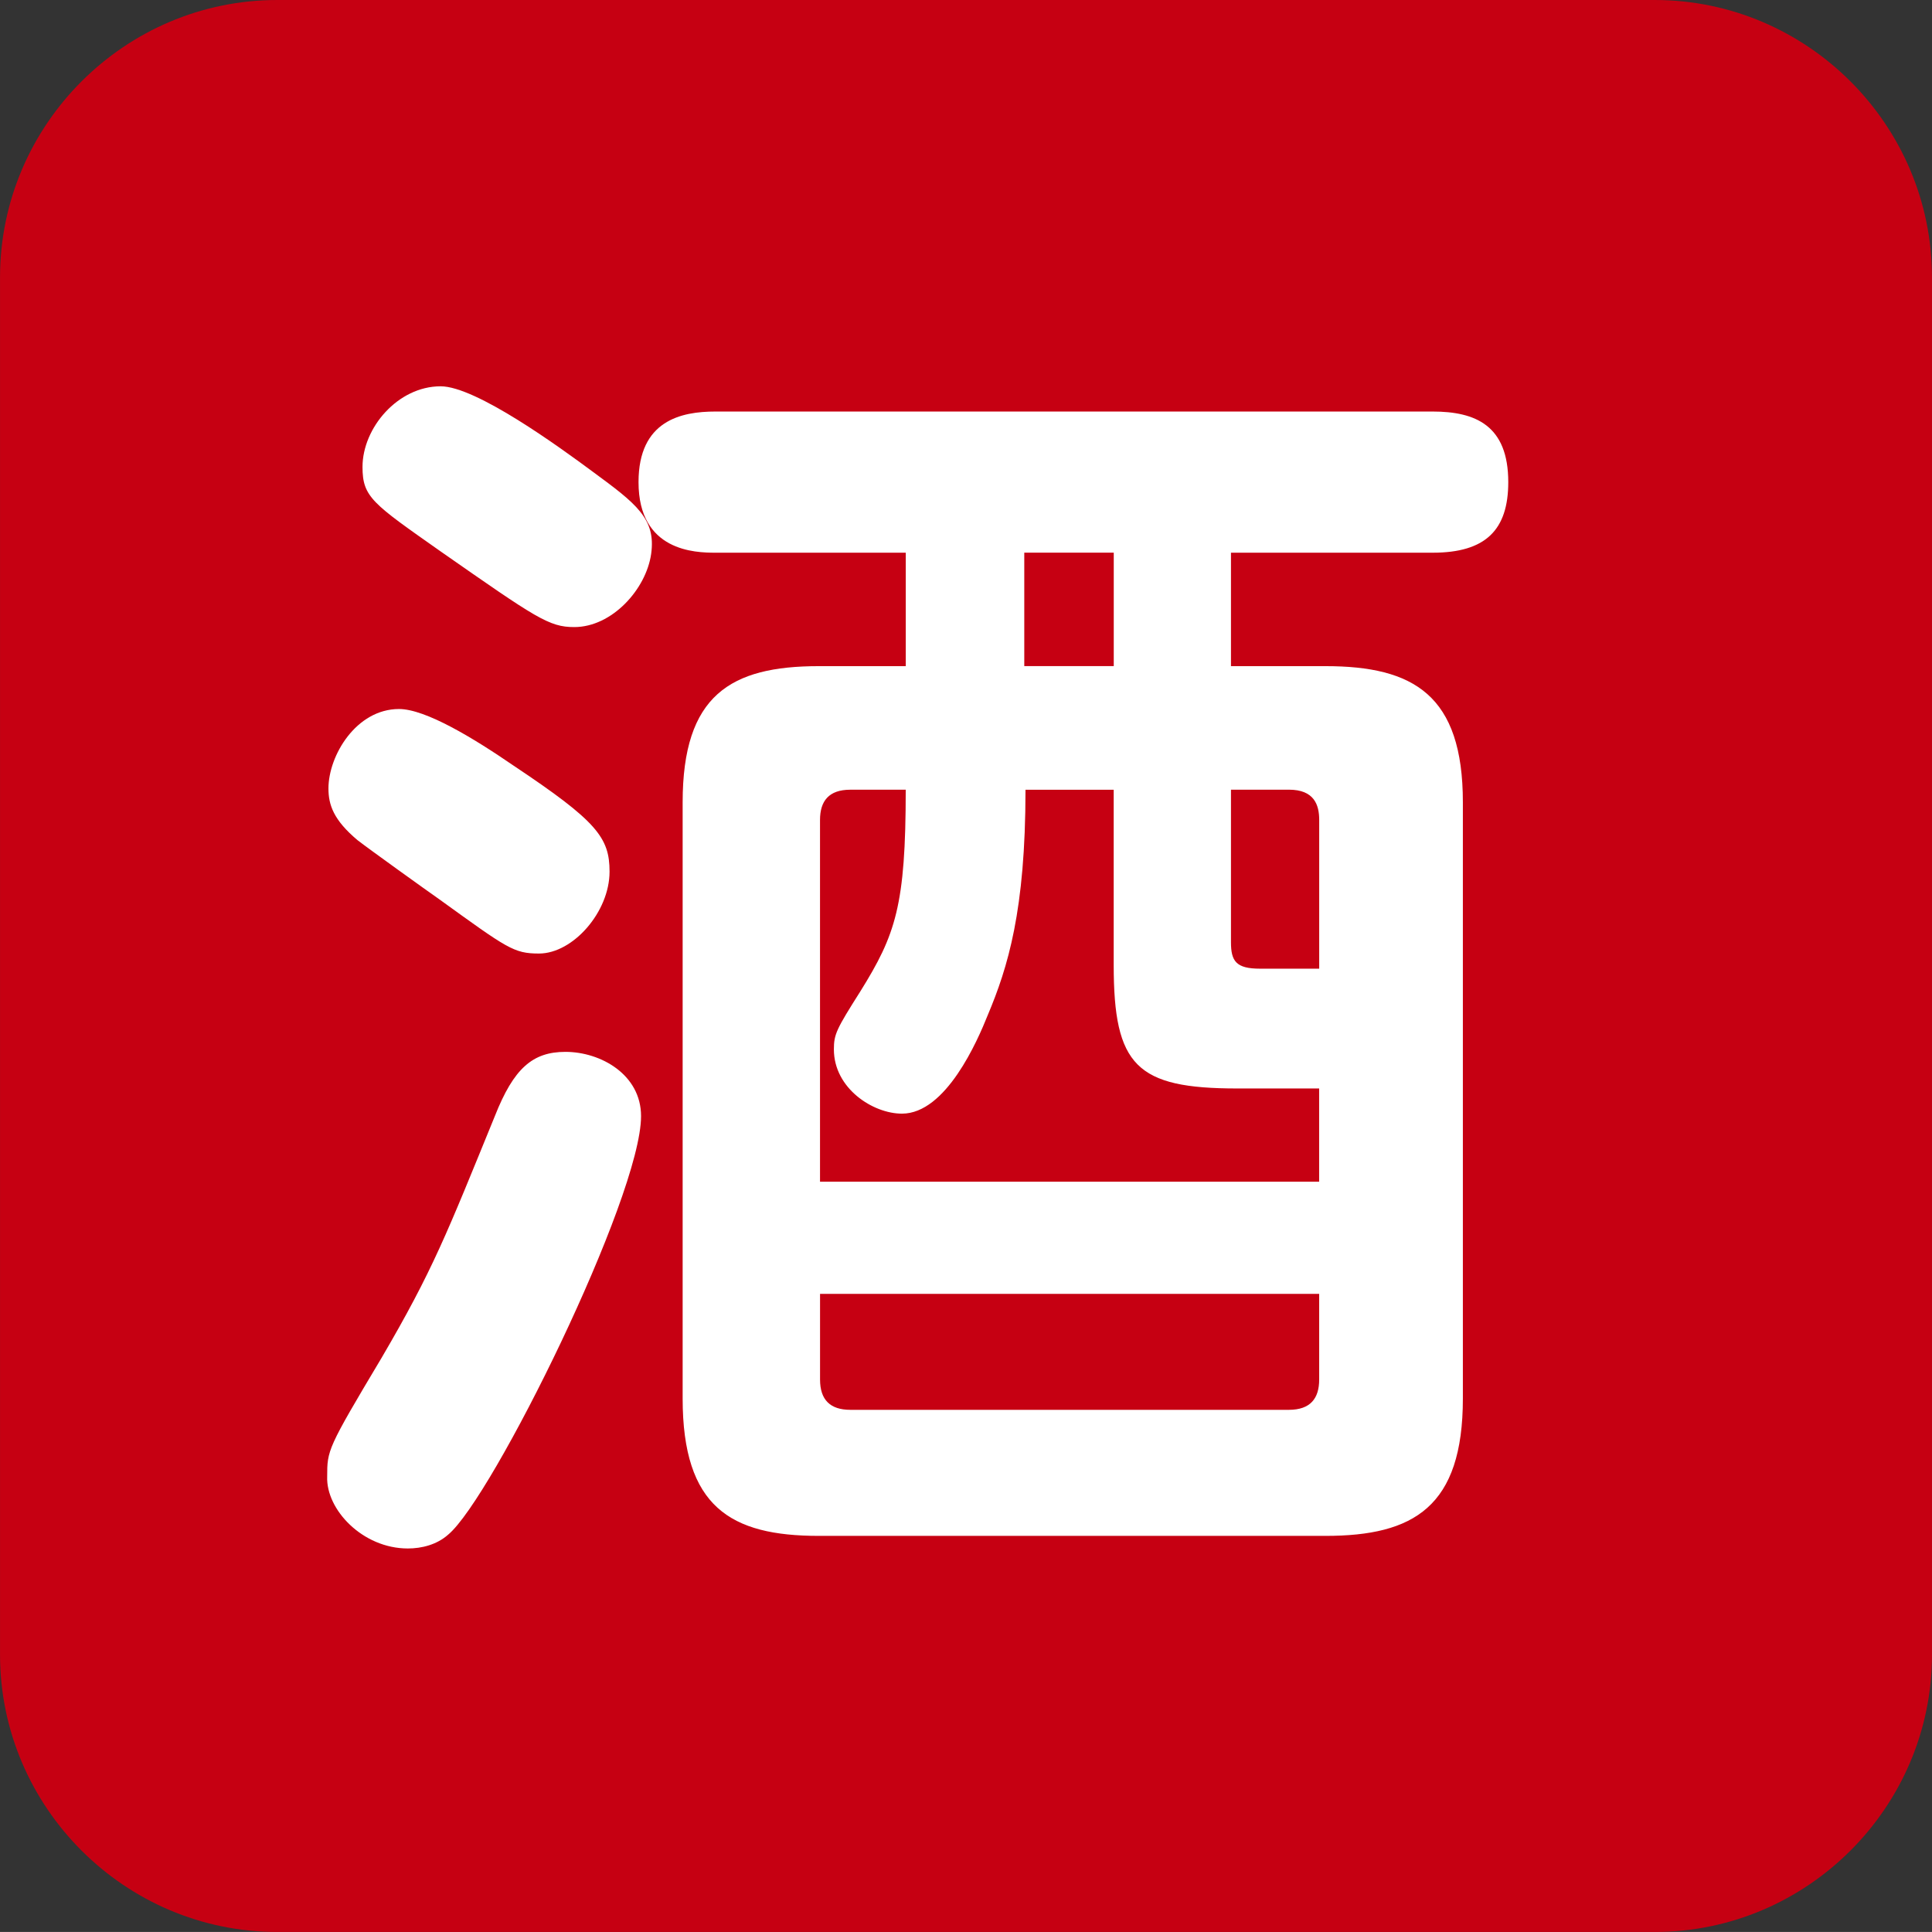
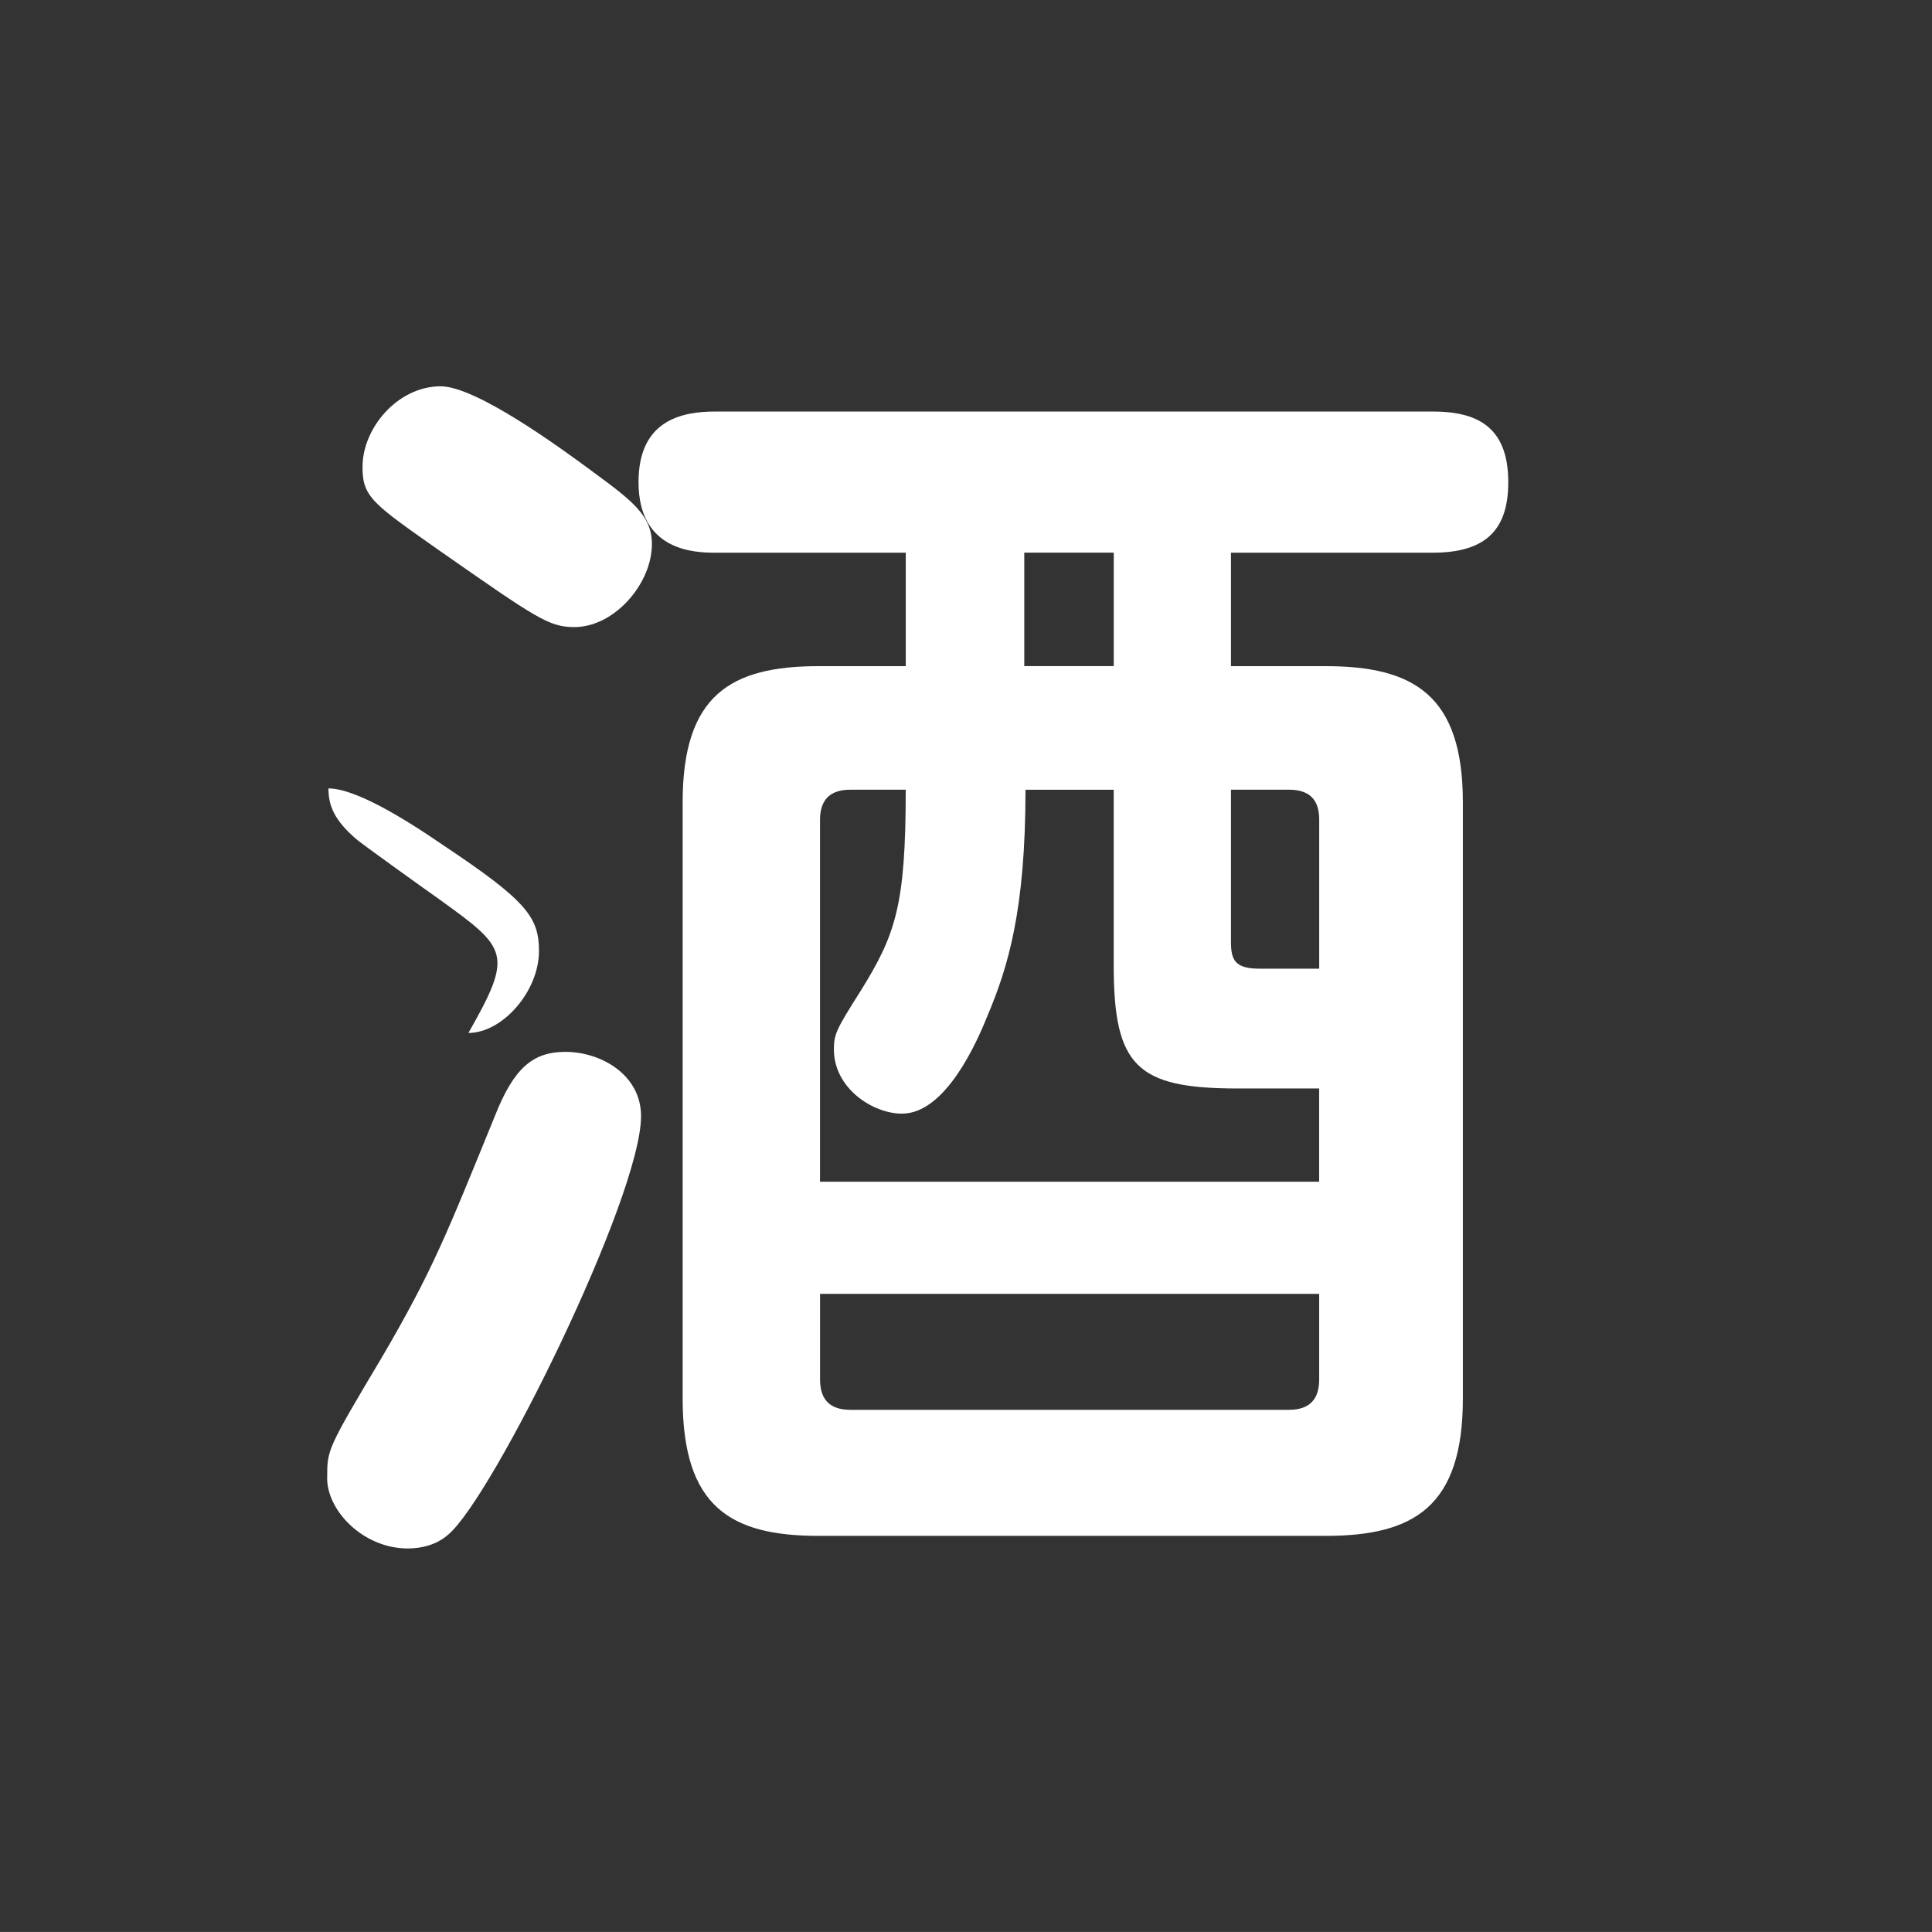
<svg xmlns="http://www.w3.org/2000/svg" version="1.1" id="レイヤー_1" x="0px" y="0px" width="69.673px" height="69.672px" viewBox="0 0 69.673 69.672" enable-background="new 0 0 69.673 69.672" xml:space="preserve">
  <rect x="0" y="0" width="69.673" height="69.672" fill="#333333" stroke="none" />
  <g>
    <g>
-       <path fill="#C60012" d="M69.673,59.672c0,5.5-4.5,10-10,10H10.001c-5.5,0-10-4.5-10-10V10c0-5.5,4.5-10,10-10h49.671    c5.5,0,10,4.5,10,10V59.672z" />
-     </g>
+       </g>
    <g>
-       <path fill="#FFFFFF" d="M13.754,48.979c1.864-3.183,2.364-4.5,4.091-8.728c0.682-1.728,1.364-2.318,2.546-2.318    c1.272,0,2.727,0.818,2.727,2.318c0,2.909-5.364,13.772-6.955,15.091c-0.409,0.364-0.955,0.5-1.455,0.5    c-1.637,0-2.955-1.409-2.909-2.591C11.8,52.297,11.8,52.251,13.754,48.979z M15.845,32.433c-0.455-0.318-2.545-1.818-2.955-2.137    c-0.864-0.728-1.045-1.272-1.045-1.863c0-1.183,1-2.864,2.545-2.864c0.955,0,2.682,1.046,4.137,2.046c3,2,3.455,2.591,3.455,3.818    c0,1.454-1.318,2.954-2.545,2.954C18.527,34.387,18.3,34.205,15.845,32.433z M20.709,22.614c-0.909,0-1.364-0.318-4.818-2.728    c-2.455-1.728-2.818-1.955-2.818-3.046c0-1.409,1.273-2.909,2.818-2.909c1.273,0,4.273,2.182,5.5,3.091    c1.545,1.137,2.272,1.682,2.091,2.955C23.3,21.25,22.073,22.614,20.709,22.614z M32.664,19.932H25.8    c-0.728,0-2.773-0.045-2.773-2.545c0-2.228,1.545-2.546,2.773-2.546h25.865c1.545,0,2.727,0.5,2.727,2.546    c0,1.727-0.818,2.545-2.727,2.545h-7.273v4.091h3.409c3.183,0,4.954,1.046,4.954,4.91v21.5c0,3.909-1.771,4.955-4.954,4.955    H29.527c-3.182,0-4.909-1.046-4.909-4.955v-21.5c0-3.864,1.728-4.91,4.909-4.91h3.137V19.932z M36.982,28.478    c0,4.364-0.637,6.409-1.364,8.137c-0.364,0.909-1.5,3.546-3.091,3.546c-1.046,0-2.455-0.909-2.455-2.318    c0-0.546,0.091-0.728,0.954-2.091c1.273-2.046,1.637-3.092,1.637-7.273h-2c-0.773,0-1.091,0.409-1.091,1.091v13.046h18v-3.363    h-2.954c-3.637,0-4.455-0.818-4.455-4.455v-6.318H36.982z M47.573,46.66h-18v3.091c0,0.728,0.364,1.091,1.091,1.091h15.818    c0.772,0,1.091-0.409,1.091-1.091V46.66z M36.938,24.022h3.227v-4.091h-3.227V24.022z M44.392,33.978    c0,0.682,0.182,0.955,1.045,0.955h2.137v-5.364c0-0.545-0.182-1.091-1.091-1.091h-2.091V33.978z" />
+       <path fill="#FFFFFF" d="M13.754,48.979c1.864-3.183,2.364-4.5,4.091-8.728c0.682-1.728,1.364-2.318,2.546-2.318    c1.272,0,2.727,0.818,2.727,2.318c0,2.909-5.364,13.772-6.955,15.091c-0.409,0.364-0.955,0.5-1.455,0.5    c-1.637,0-2.955-1.409-2.909-2.591C11.8,52.297,11.8,52.251,13.754,48.979z M15.845,32.433c-0.455-0.318-2.545-1.818-2.955-2.137    c-0.864-0.728-1.045-1.272-1.045-1.863c0.955,0,2.682,1.046,4.137,2.046c3,2,3.455,2.591,3.455,3.818    c0,1.454-1.318,2.954-2.545,2.954C18.527,34.387,18.3,34.205,15.845,32.433z M20.709,22.614c-0.909,0-1.364-0.318-4.818-2.728    c-2.455-1.728-2.818-1.955-2.818-3.046c0-1.409,1.273-2.909,2.818-2.909c1.273,0,4.273,2.182,5.5,3.091    c1.545,1.137,2.272,1.682,2.091,2.955C23.3,21.25,22.073,22.614,20.709,22.614z M32.664,19.932H25.8    c-0.728,0-2.773-0.045-2.773-2.545c0-2.228,1.545-2.546,2.773-2.546h25.865c1.545,0,2.727,0.5,2.727,2.546    c0,1.727-0.818,2.545-2.727,2.545h-7.273v4.091h3.409c3.183,0,4.954,1.046,4.954,4.91v21.5c0,3.909-1.771,4.955-4.954,4.955    H29.527c-3.182,0-4.909-1.046-4.909-4.955v-21.5c0-3.864,1.728-4.91,4.909-4.91h3.137V19.932z M36.982,28.478    c0,4.364-0.637,6.409-1.364,8.137c-0.364,0.909-1.5,3.546-3.091,3.546c-1.046,0-2.455-0.909-2.455-2.318    c0-0.546,0.091-0.728,0.954-2.091c1.273-2.046,1.637-3.092,1.637-7.273h-2c-0.773,0-1.091,0.409-1.091,1.091v13.046h18v-3.363    h-2.954c-3.637,0-4.455-0.818-4.455-4.455v-6.318H36.982z M47.573,46.66h-18v3.091c0,0.728,0.364,1.091,1.091,1.091h15.818    c0.772,0,1.091-0.409,1.091-1.091V46.66z M36.938,24.022h3.227v-4.091h-3.227V24.022z M44.392,33.978    c0,0.682,0.182,0.955,1.045,0.955h2.137v-5.364c0-0.545-0.182-1.091-1.091-1.091h-2.091V33.978z" />
    </g>
  </g>
</svg>